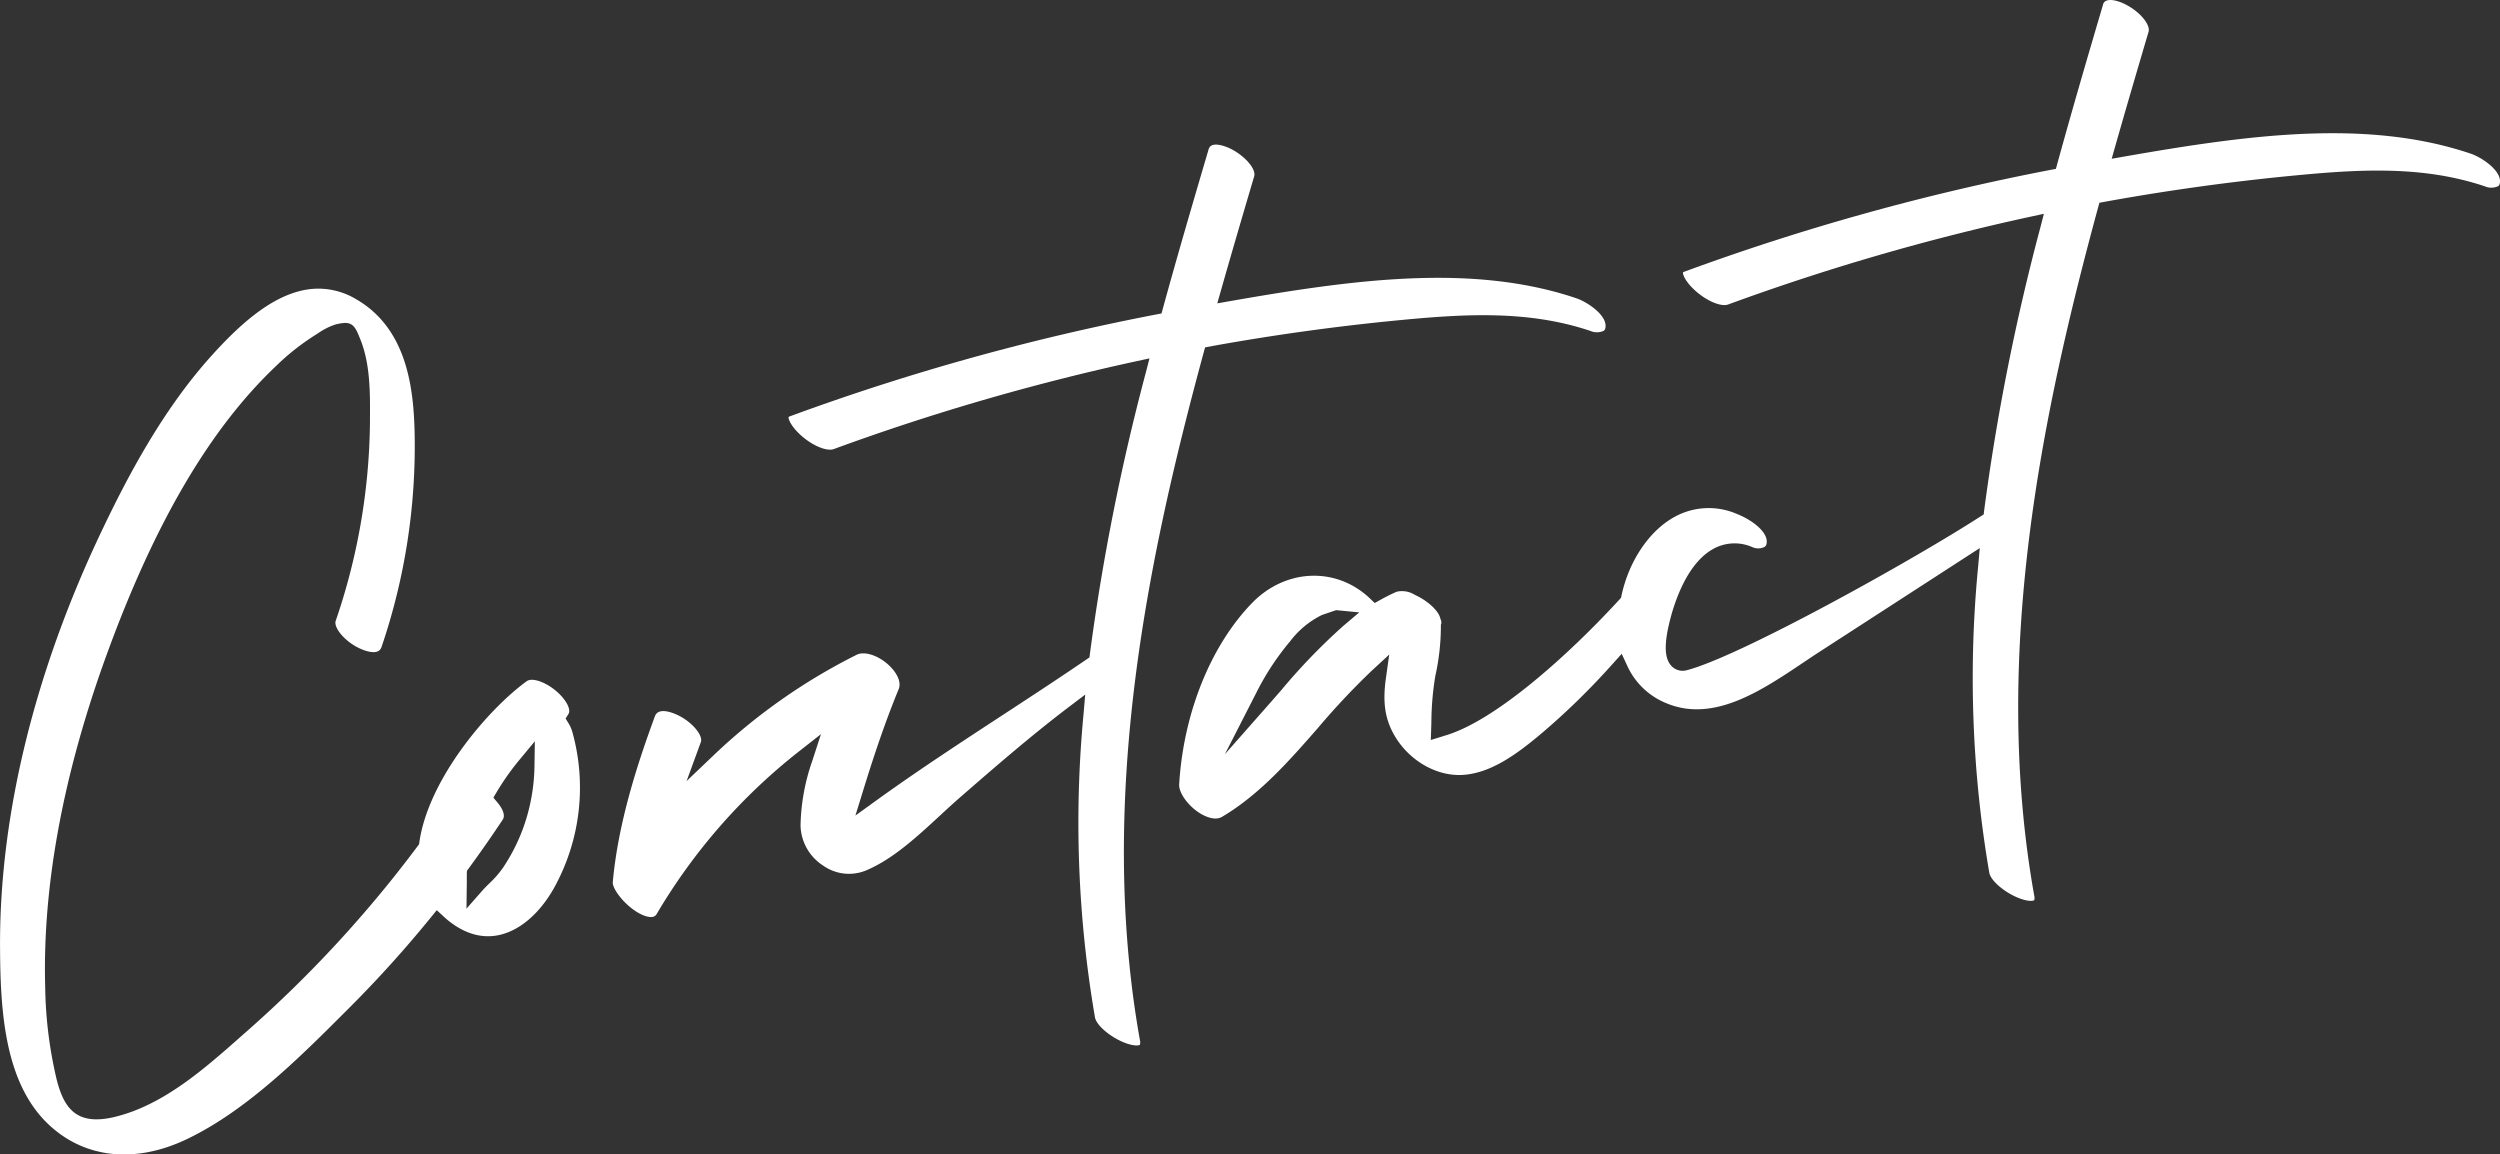
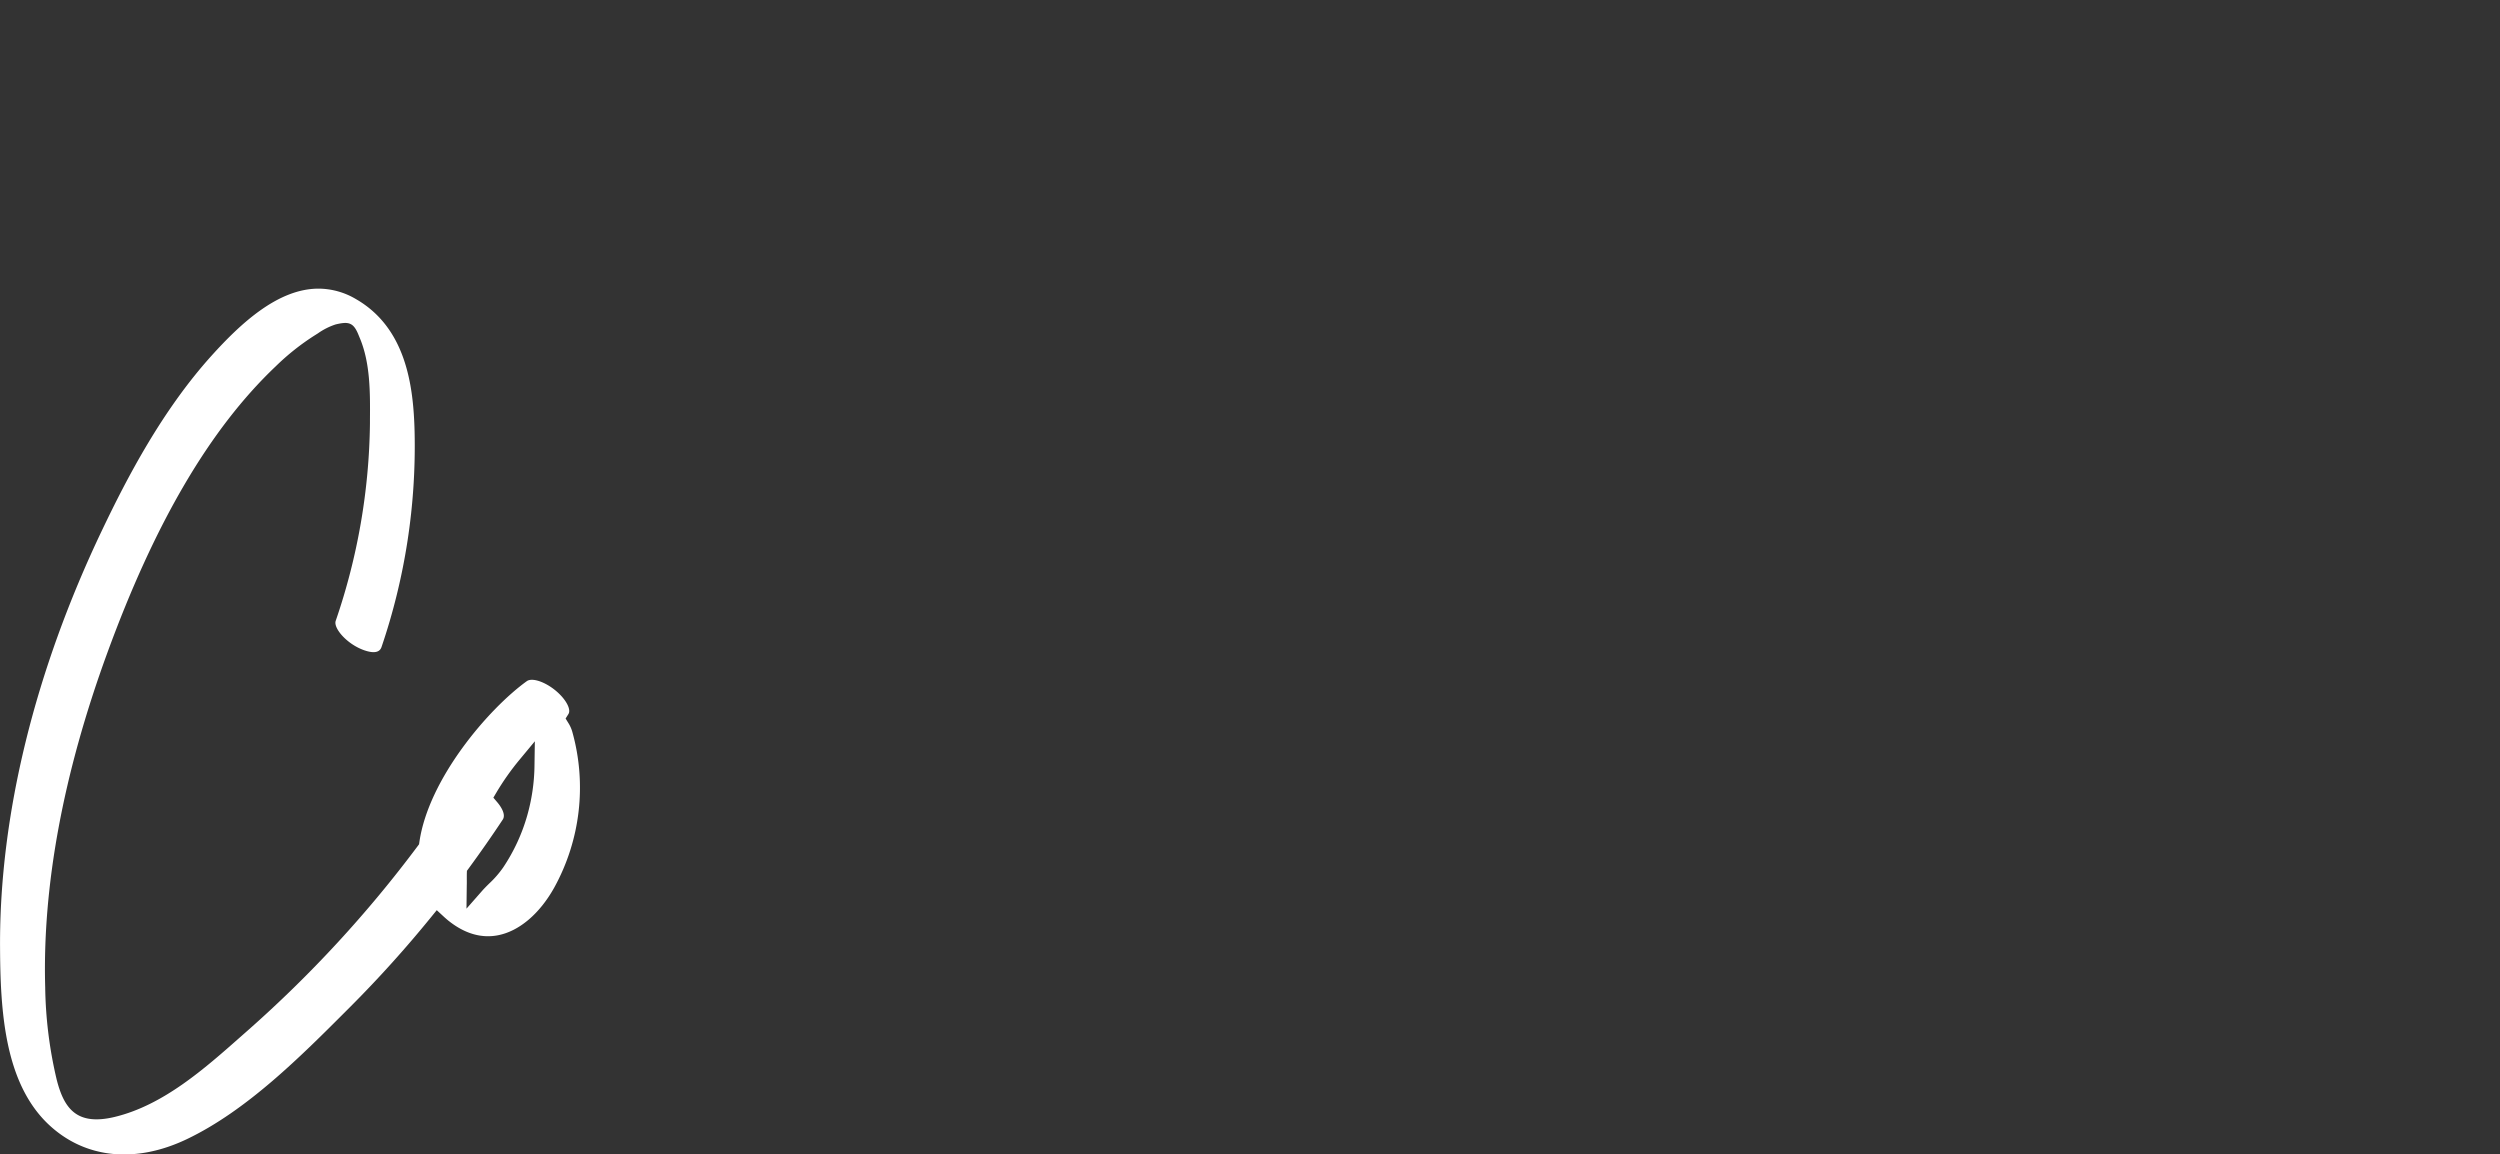
<svg xmlns="http://www.w3.org/2000/svg" width="423.25" height="195.451" viewBox="0 0 423.25 195.451">
  <rect x="0" y="0" width="423.25" height="195.451" fill="#333333" stroke="none" />
  <g id="グループ_218" data-name="グループ 218" transform="translate(0 0)">
    <path id="パス_269" data-name="パス 269" d="M599.129,4302.667c10.144-4.843,19.236-13.952,27.257-21.988l.5-.5a200.23,200.23,0,0,0,13.581-15.079l.977-1.2,1.139,1.05c.293.271.549.492.8.7,2.752,2.212,5.59,3.051,8.438,2.495,3.588-.7,7.059-3.65,9.525-8.09a35.055,35.055,0,0,0,3.053-26.327,5.682,5.682,0,0,0-.665-1.5l-.477-.772.483-.768c.447-.713-.272-2.208-1.709-3.557-1.881-1.765-4.378-2.7-5.346-2-6.413,4.62-16.626,16.472-18.183,27.239l-.053.367-.222.3a205.409,205.409,0,0,1-28.7,31.156l-1.312,1.157c-6.122,5.413-13.061,11.547-21.237,13.537-6.486,1.58-8.646-1.4-9.895-6.362a71.927,71.927,0,0,1-1.93-15.57c-.481-17.117,3.039-36.115,10.462-56.466,8.09-22.177,17.433-38.093,28.561-48.659a40.641,40.641,0,0,1,6.715-5.313c.128-.079.27-.169.422-.265a11.29,11.29,0,0,1,3.016-1.52c2.195-.522,3.012-.347,3.867,1.769.062.153.132.325.213.518,1.8,4.265,1.758,9.315,1.726,13.77l0,.678a106.57,106.57,0,0,1-5.8,33.451c-.425,1.256,1.961,4.009,4.892,5,1.592.539,2.556.348,2.865-.567a105.575,105.575,0,0,0,5.6-36.447c-.19-7.908-1.492-17.606-9.936-22.465a12.512,12.512,0,0,0-6.324-1.766c-6.815,0-13.1,5.793-18.119,11.356-8.348,9.253-14.278,20.622-18.511,29.492-11.409,23.892-17.389,48.272-17.294,70.506.046,10.933.732,23.188,8.33,30.256C581.936,4305.949,590.427,4306.82,599.129,4302.667Zm47.4-43.913c0-.414,0-.793.006-1.069l.016-.448.266-.362c1.986-2.706,3.939-5.5,5.8-8.311.638-.96-.538-2.477-.914-2.919l-.675-.793.532-.9a43.269,43.269,0,0,1,3.853-5.467l2.637-3.179-.06,4.13a32.37,32.37,0,0,1-1.227,8.43h0a31.122,31.122,0,0,1-4.073,8.8,16.924,16.924,0,0,1-2.354,2.709c-.435.43-.847.837-1.261,1.309l-2.6,2.959.049-3.938C646.536,4259.4,646.534,4259.065,646.533,4258.754Z" transform="translate(-567.501 -4109.807)" fill="#fff" />
-     <path id="パス_270" data-name="パス 270" d="M934.977,4142.758a2.735,2.735,0,0,0,2.263-.035c.083-.064.338-.261.292-.98-.115-1.809-3-3.865-5.013-4.542-17.583-5.911-37.674-3.143-58.435.487l-2.287.4.636-2.233c1.926-6.767,3.907-13.5,5.613-19.276.44-1.49-2.445-4.334-5.232-5.156-2.125-.628-2.4.307-2.49.614-2.529,8.574-5.21,17.711-7.728,26.887l-.239.874-.892.17a397.188,397.188,0,0,0-61.987,17.231.633.633,0,0,0-.254.139c-.066.194.215,1.265,1.707,2.733,1.984,1.955,4.655,3.156,5.951,2.682a389.082,389.082,0,0,1,51.131-14.849l2.308-.5-.589,2.287a378.24,378.24,0,0,0-9.491,47.688l-.082.651-.541.37c-4.514,3.083-9.327,6.232-13.982,9.276-7.2,4.711-14.653,9.583-21.573,14.579l-3.526,2.545,1.283-4.156c1.569-5.082,3.513-11.1,6.037-17.233.553-1.344-.5-2.983-1.664-4.069-1.788-1.662-4.13-2.418-5.448-1.759a99.707,99.707,0,0,0-24.267,17.065l-4.522,4.314,2.413-6.6c.439-1.193-1.785-3.825-4.66-4.881-1.178-.434-2.677-.7-3.122.52-2.839,7.722-6.215,17.89-7.127,28.07-.12,1.339,2.77,4.854,5.535,5.748,1.417.457,1.76-.119,1.925-.4a98.644,98.644,0,0,1,24.024-27.448l3.759-2.95-1.475,4.545a34.933,34.933,0,0,0-1.982,10.925,8.3,8.3,0,0,0,3.833,6.786,7.576,7.576,0,0,0,7.15.861c4.532-1.86,8.628-5.643,12.588-9.3,1.191-1.1,2.315-2.138,3.448-3.123,5.923-5.148,12.046-10.471,18.565-15.416l2.61-1.979-.279,3.265a194.855,194.855,0,0,0,1.931,51.381c.263,1.476,3.038,3.7,5.6,4.5,1.361.421,1.939.214,2,.155a1.348,1.348,0,0,0,.008-.8c-7.273-40.789,1.374-81.727,10.792-116.394l.241-.889,1.44-.265c10.435-1.879,21.015-3.337,31.454-4.337C913.667,4139.875,924.452,4139.219,934.977,4142.758Z" transform="translate(-665.714 -4086.729)" fill="#fff" />
-     <path id="パス_271" data-name="パス 271" d="M1177.2,4095.1a2.731,2.731,0,0,0,2.262-.036c.084-.064.339-.26.293-.98-.115-1.809-3-3.865-5.013-4.542-17.586-5.912-37.677-3.144-58.436.488l-2.287.4.635-2.233c1.925-6.761,3.906-13.495,5.613-19.276.189-.641-.282-1.657-1.229-2.653-1.665-1.751-4.354-3-5.744-2.655a.946.946,0,0,0-.75.765c-2.532,8.583-5.215,17.73-7.728,26.888l-.24.875-.892.17a397.206,397.206,0,0,0-61.987,17.23.636.636,0,0,0-.254.138c-.066.194.215,1.265,1.706,2.734,1.985,1.955,4.658,3.158,5.953,2.683a389.06,389.06,0,0,1,51.131-14.849l2.308-.5-.589,2.288a377.757,377.757,0,0,0-9.521,47.933l-.085.687-.65.405c-11.4,7.367-40.756,23.705-49.659,25.972a2.591,2.591,0,0,1-2.424-.609c-1.109-1.039-1.361-2.933-.8-5.959.336-1.8,2.293-10.952,7.734-13.972a7.432,7.432,0,0,1,6.581-.336,2.41,2.41,0,0,0,2.141-.023c.1-.072.4-.29.349-1.017-.11-1.74-2.638-3.613-5.077-4.565a11.97,11.97,0,0,0-10.432.459c-4.319,2.32-7.8,7.443-9.076,13.369l-.083.387-.267.291c-8.775,9.557-21.158,20.63-29.594,23.049-.063.018-.121.038-.177.057s-.141.048-.211.069l-1.949.6.091-2.917a49.6,49.6,0,0,1,.671-7.936,39,39,0,0,0,.94-8.373l-.008-.255.079-.242a1.181,1.181,0,0,0-.116-.691l-.067-.219c-.281-1.251-2.168-2.981-4.3-3.937a4.024,4.024,0,0,0-3.081-.524c-.921.4-1.854.868-2.772,1.381l-.938.523-.777-.742c-5.7-5.442-14.3-5.12-20,.75-7.007,7.223-11.615,18.7-12.328,30.7-.085,1.434,1.547,3.685,3.563,4.914.691.422,2.438,1.325,3.7.574,6.359-3.764,11.382-9.5,16.239-15.053a125.5,125.5,0,0,1,9.061-9.646l3-2.769-.568,4.041c-.517,3.686-.213,6.33,1.017,8.841,2.265,4.624,7.133,7.708,11.825,7.5,4.992-.219,9.59-3.746,13.509-7.035a121.508,121.508,0,0,0,12.1-11.837l1.474-1.636.928,2a12.35,12.35,0,0,0,6.584,6.342c7.972,3.37,16.041-2.039,23.158-6.811.957-.642,1.892-1.27,2.8-1.858l27.151-17.573-.262,2.97a195.327,195.327,0,0,0,1.875,51.995c.263,1.476,3.039,3.7,5.6,4.5,1.359.421,1.938.214,1.995.155a1.345,1.345,0,0,0,.008-.8c-7.273-40.789,1.375-81.728,10.793-116.394l.241-.89,1.443-.265c10.426-1.878,21.005-3.336,31.451-4.336C1155.894,4092.213,1166.677,4091.556,1177.2,4095.1ZM984,4169.457a102.463,102.463,0,0,0-10.642,11.027q-.9,1.025-1.794,2.047l-7.682,8.716,5.346-10.452c.034-.073.069-.146.107-.219a44.59,44.59,0,0,1,5.593-8.45,15.132,15.132,0,0,1,5.376-4.45l.088-.033,2.335-.793,3.91.379Z" transform="translate(-756.512 -4063.552)" fill="#fff" />
  </g>
</svg>